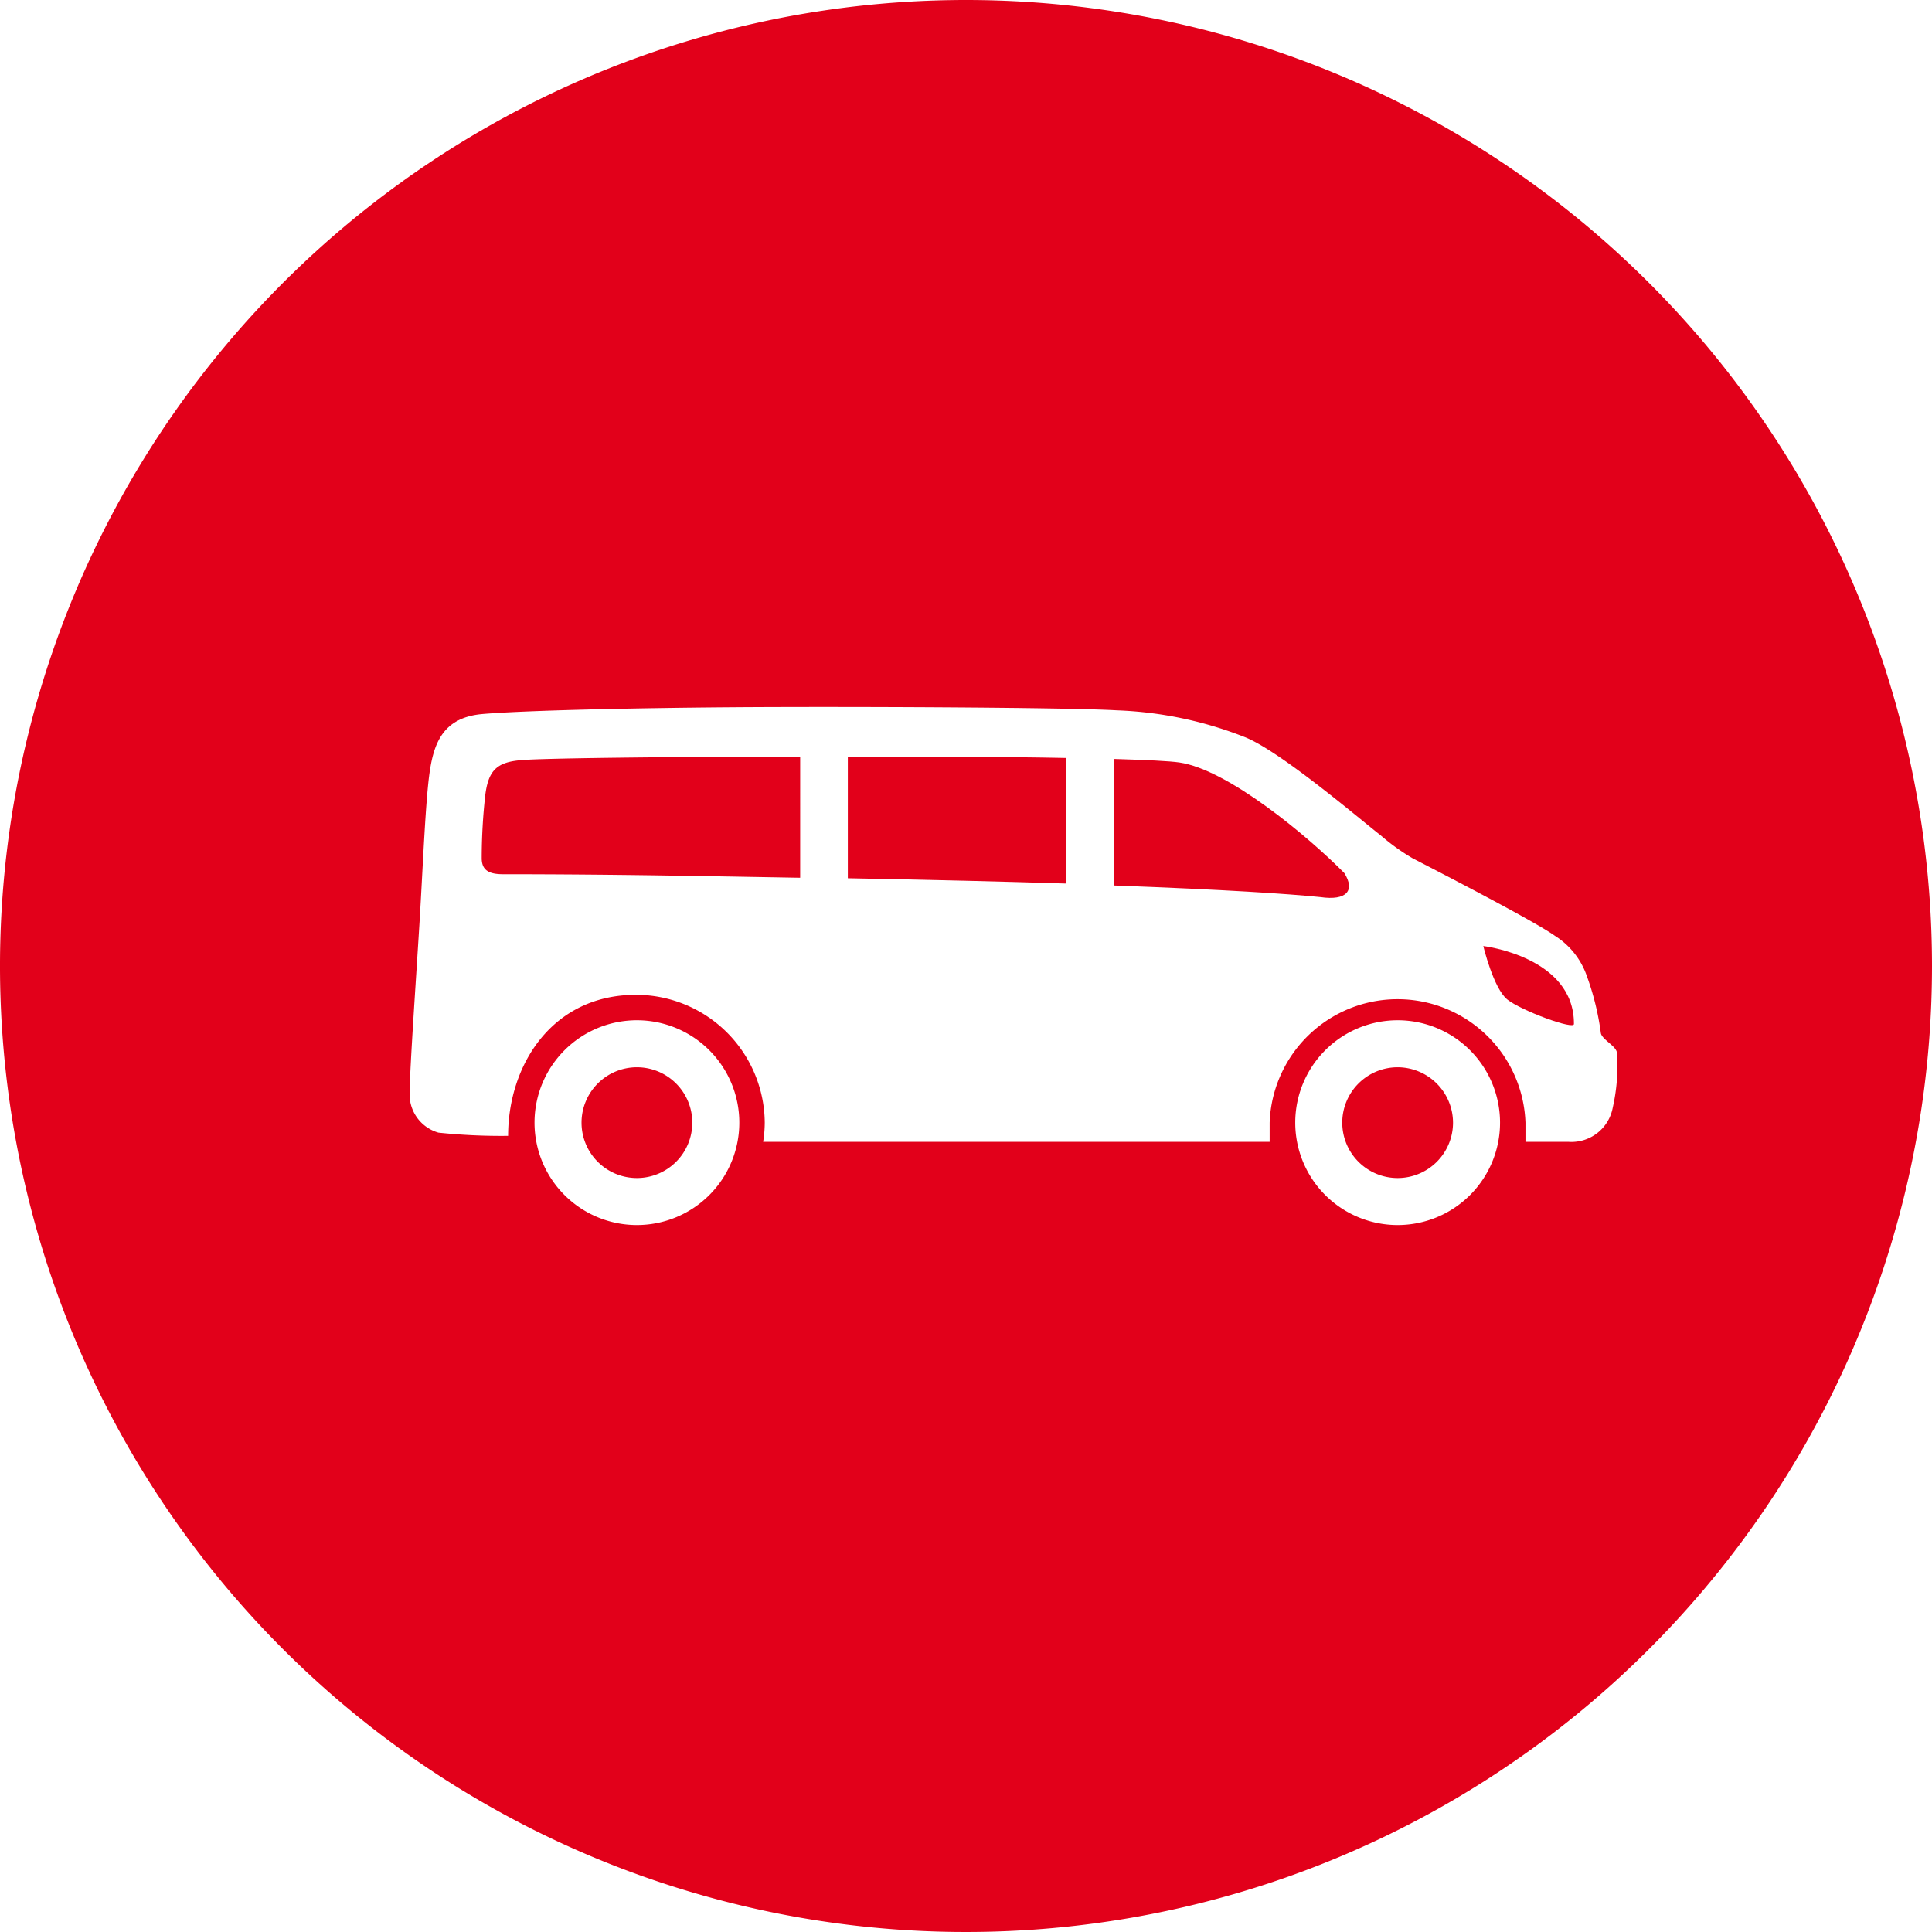
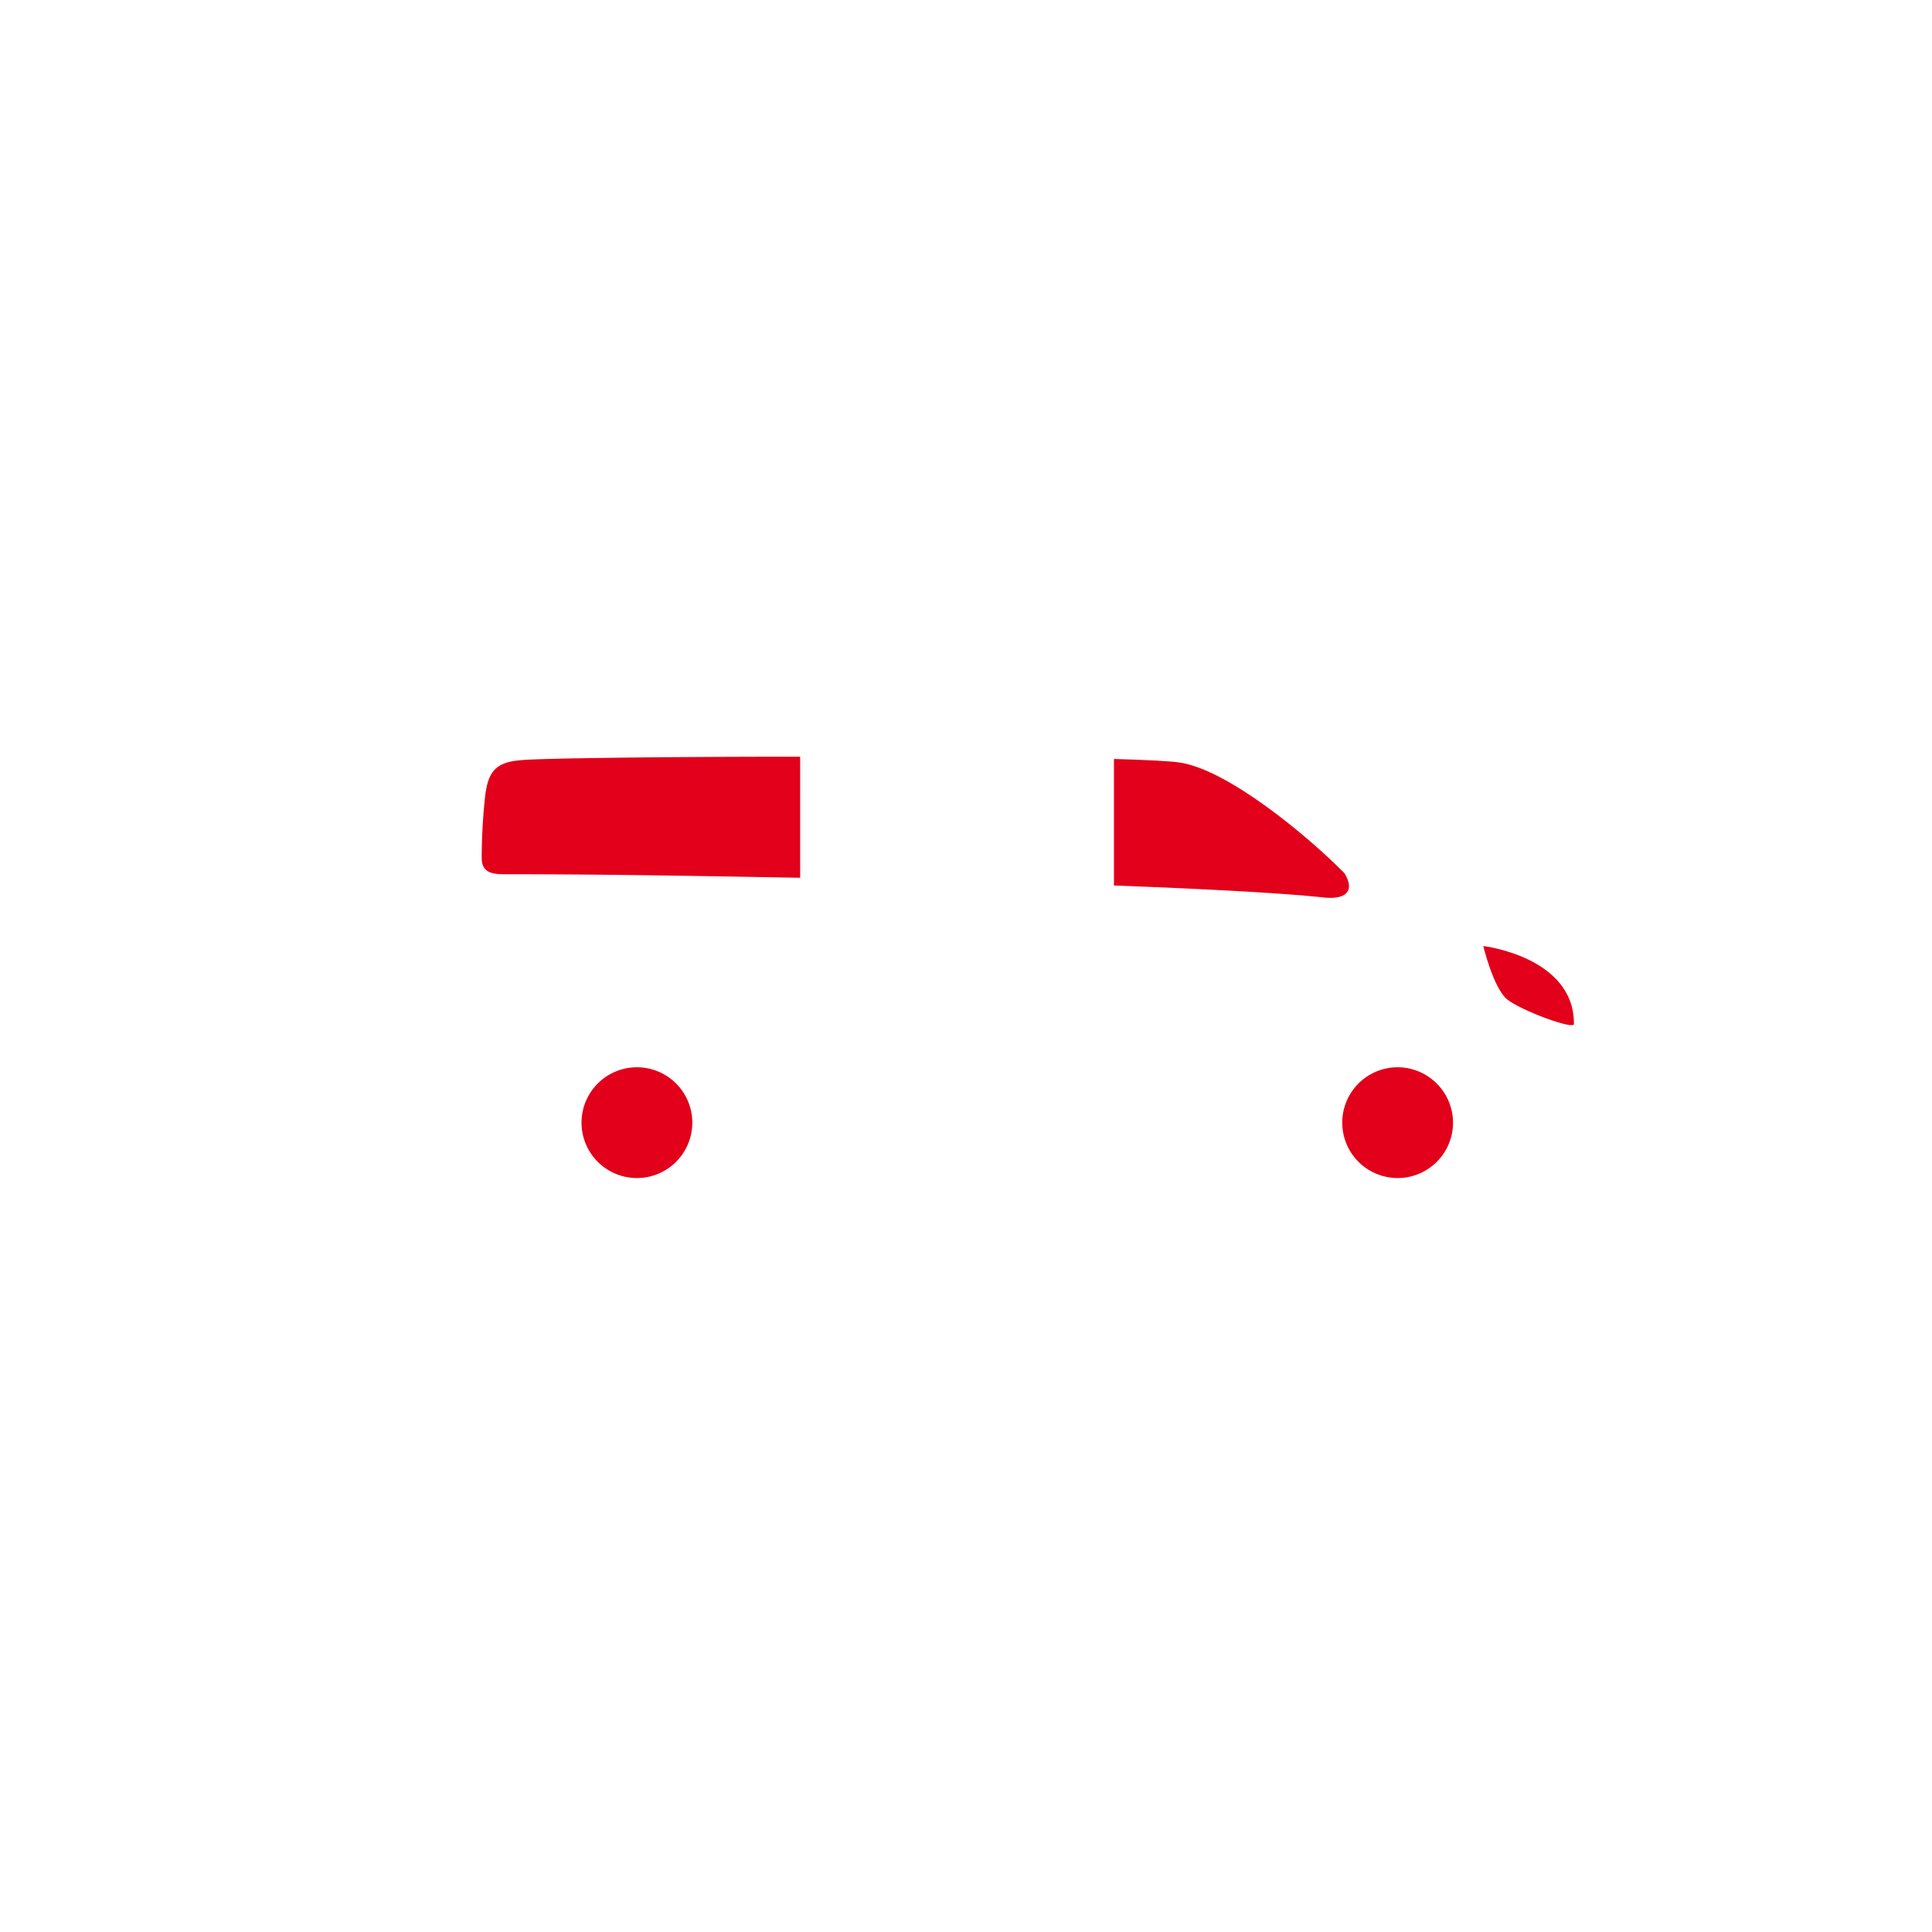
<svg xmlns="http://www.w3.org/2000/svg" viewBox="0 0 120 120">
  <defs>
    <style>.cls-1{fill:#e2001a;}</style>
  </defs>
  <title>autoteollisuus-pun</title>
  <g id="Layer_2" data-name="Layer 2">
    <g id="icons">
      <path class="cls-1" d="M30.14,49.39a35.77,35.77,0,0,0-.22,3.91c0,.77.47,1,1.33,1,7,0,13.14.13,18.45.22V47c-8.54,0-16.35.1-17.39.22C30.81,47.35,30.33,47.91,30.14,49.39Z" />
      <path class="cls-1" d="M39.55,66.29A3.44,3.44,0,1,0,43,69.73,3.44,3.44,0,0,0,39.55,66.29Z" />
-       <path class="cls-1" d="M52.66,54.55c5.37.1,9.85.21,13.58.33v-7.8C62.41,47,57.53,47,52.66,47Z" />
      <path class="cls-1" d="M86.81,66.29a3.44,3.44,0,1,0,3.44,3.44A3.45,3.45,0,0,0,86.81,66.29Z" />
-       <path class="cls-1" d="M60,0a60,60,0,1,0,60,60A60,60,0,0,0,60,0ZM39.55,76.09a6.36,6.36,0,1,1,6.37-6.36A6.36,6.36,0,0,1,39.55,76.09Zm47.26,0a6.36,6.36,0,1,1,6.36-6.36A6.36,6.36,0,0,1,86.81,76.09Zm13.36-7.29a2.61,2.61,0,0,1-2.77,2.12H94.75V69.73a7.95,7.95,0,0,0-15.89,0v1.19H47.4a7.74,7.74,0,0,0,.1-1.19,8,8,0,0,0-8-7.94c-5.21,0-7.94,4.37-7.94,8.76a37.47,37.47,0,0,1-4.33-.2,2.47,2.47,0,0,1-1.78-2.59c0-1.36.4-7.06.61-10.51s.37-7.62.64-9.38.86-3.31,3.26-3.52,8.87-.37,15.47-.42,20.63,0,23.93.19a24,24,0,0,1,8,1.68c2.28.93,7.39,5.32,8.38,6.07a13.24,13.24,0,0,0,2,1.44c.84.44,7.44,3.82,8.83,4.81a4.81,4.81,0,0,1,2,2.53,16.63,16.63,0,0,1,.86,3.51c.06.41,1,.83,1,1.25A11.56,11.56,0,0,1,100.17,68.8Z" />
      <path class="cls-1" d="M92.13,58.76s.63,2.63,1.49,3.32,4.21,1.93,4.14,1.51C97.77,59.42,92.13,58.76,92.13,58.76Z" />
      <path class="cls-1" d="M73.26,47.36c-.6-.09-2.05-.16-4.07-.22V55c7,.26,10.85.52,12.82.72,1.64.24,2.17-.41,1.49-1.49C81.2,51.9,76.26,47.8,73.26,47.36Z" />
    </g>
  </g>
</svg>